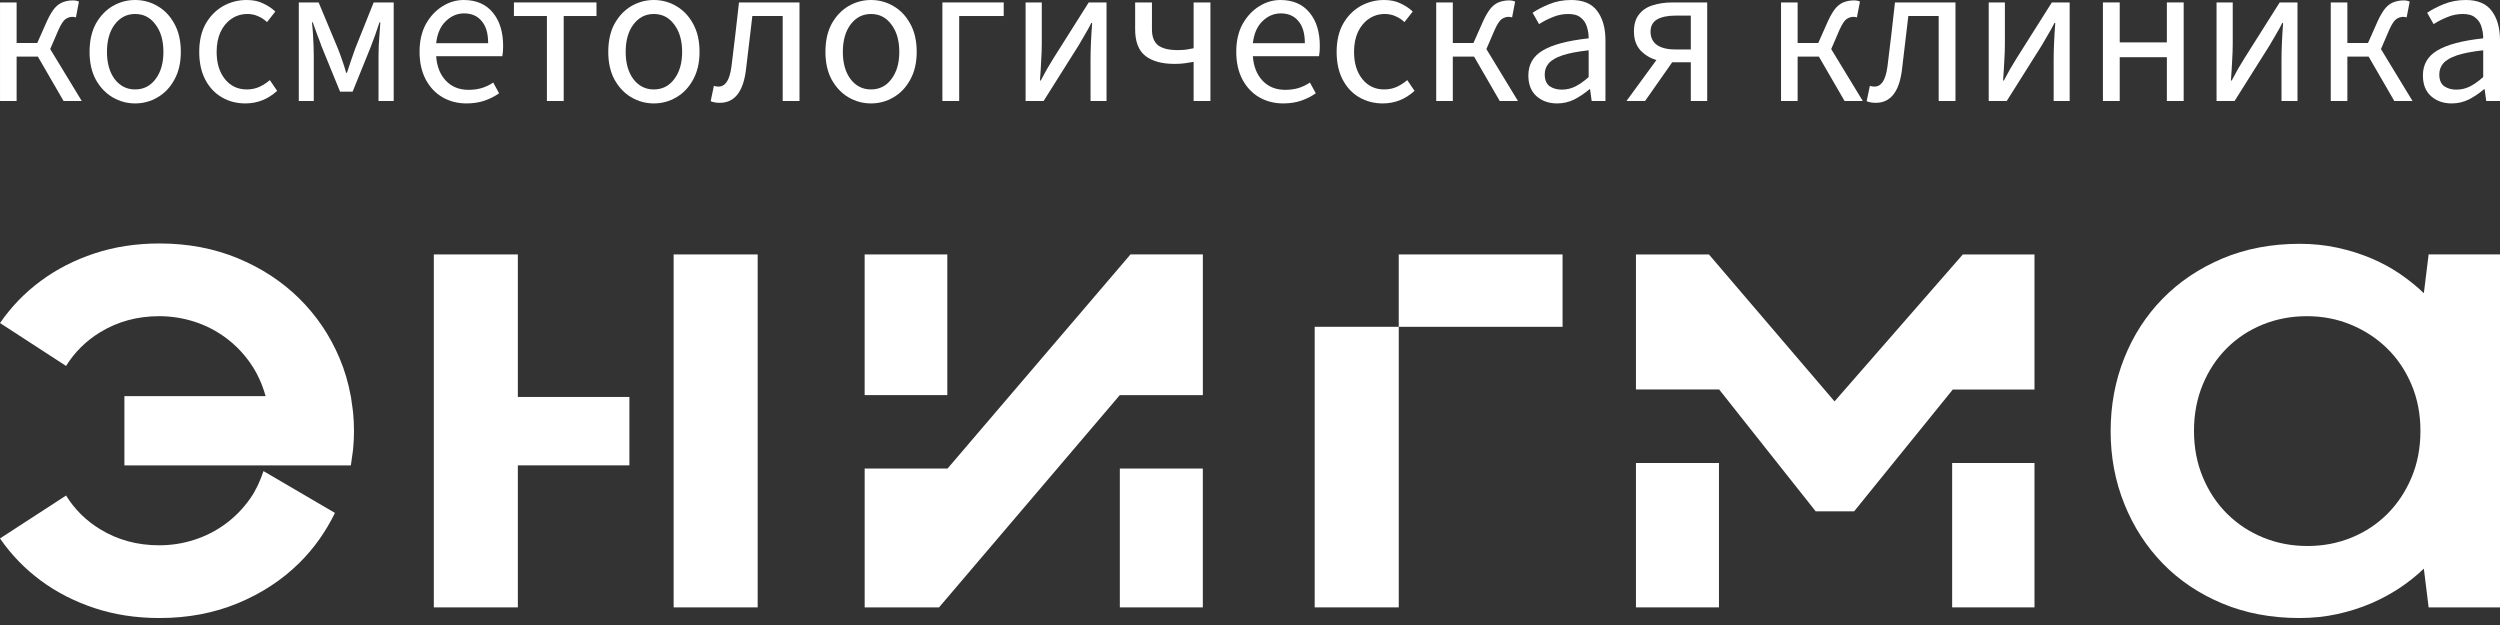
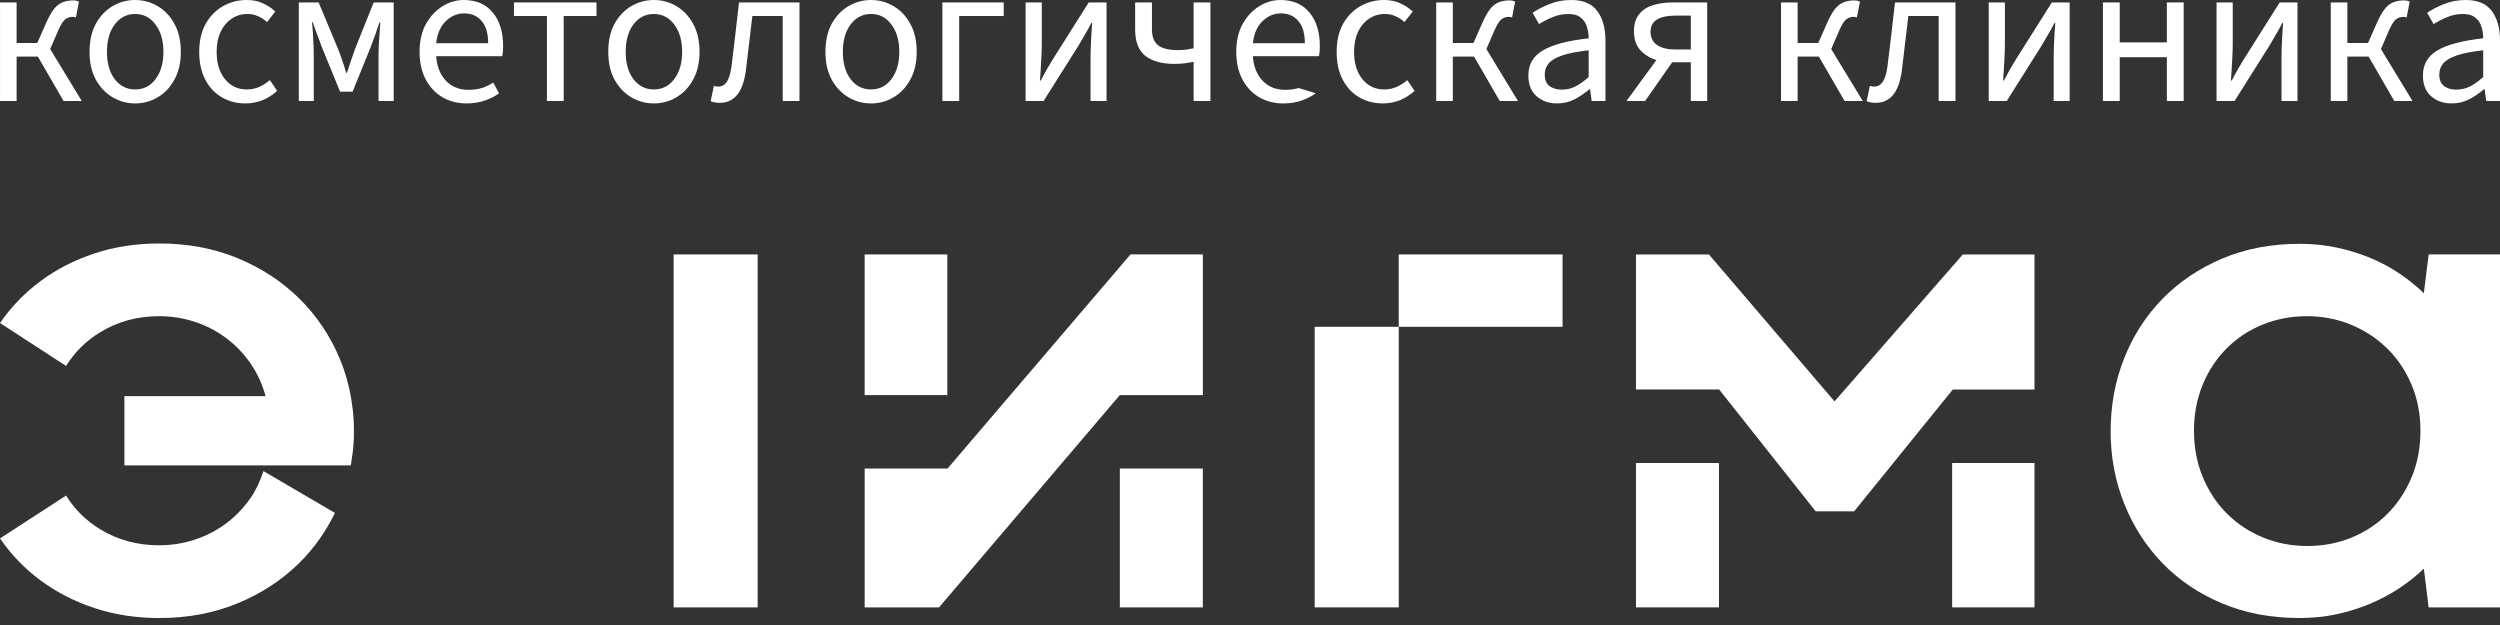
<svg xmlns="http://www.w3.org/2000/svg" width="240" height="60" viewBox="0 0 240 60" fill="none">
  <rect x="0" y="0" width="240" height="60" fill="#333333" stroke="none" />
  <path d="M210.623 41.353C210.623 42.979 210.908 44.472 211.48 45.831C212.05 47.193 212.829 48.361 213.819 49.338C214.807 50.313 215.96 51.074 217.278 51.61C218.595 52.148 220.012 52.416 221.525 52.416C223.017 52.416 224.422 52.148 225.741 51.61C227.058 51.074 228.205 50.313 229.184 49.338C230.16 48.361 230.934 47.197 231.504 45.846C232.075 44.497 232.362 42.998 232.362 41.351C232.362 39.749 232.075 38.273 231.504 36.922C230.933 35.573 230.155 34.416 229.165 33.449C228.179 32.484 227.025 31.724 225.708 31.178C224.39 30.629 222.976 30.354 221.46 30.354C219.946 30.354 218.527 30.625 217.21 31.161C215.892 31.699 214.746 32.457 213.769 33.434C212.791 34.41 212.022 35.575 211.463 36.924C210.904 38.276 210.623 39.751 210.623 41.353ZM202.622 41.387C202.622 38.907 203.055 36.574 203.923 34.389C204.79 32.206 206.019 30.301 207.611 28.674C209.202 27.048 211.111 25.765 213.34 24.821C215.569 23.879 218.044 23.406 220.767 23.406C222.04 23.406 223.252 23.533 224.407 23.784C225.56 24.038 226.638 24.377 227.65 24.804C228.659 25.232 229.588 25.737 230.432 26.318C231.279 26.9 232.029 27.508 232.689 28.146L233.149 24.424H240V58.311H233.149L232.689 54.589C232.009 55.247 231.238 55.862 230.383 56.434C229.527 57.004 228.599 57.504 227.599 57.933C226.6 58.359 225.524 58.701 224.373 58.953C223.221 59.206 222.006 59.33 220.734 59.33C218.033 59.33 215.569 58.864 213.34 57.933C211.111 57 209.207 55.72 207.626 54.095C206.047 52.471 204.815 50.567 203.937 48.382C203.057 46.197 202.62 43.864 202.62 41.383L202.622 41.387Z" fill="white" />
  <path d="M64.669 24.426H72.736V58.309H64.669V24.426Z" fill="white" />
-   <path d="M60.421 38.107H49.713V24.426H41.647V58.309H49.713V44.675H60.421V38.107Z" fill="white" />
  <path d="M134.278 31.374H150.006V24.426H134.278V31.374Z" fill="white" />
  <path d="M126.21 58.308H134.28V31.373H126.21V58.308Z" fill="white" />
  <path d="M24.021 47.854C23.349 48.808 22.56 49.621 21.65 50.29C20.738 50.96 19.739 51.471 18.652 51.821C17.567 52.172 16.439 52.349 15.278 52.349C13.193 52.349 11.309 51.838 9.631 50.818C8.271 49.993 7.176 48.912 6.34 47.573L0 51.69C1.075 53.25 2.375 54.595 3.901 55.725C5.426 56.854 7.15 57.739 9.072 58.376C10.991 59.012 13.072 59.331 15.31 59.331C18.031 59.331 20.533 58.858 22.817 57.916C25.099 56.972 27.069 55.682 28.729 54.046C30.143 52.649 31.277 51.038 32.155 49.239L25.294 45.226C24.975 46.18 24.57 47.073 24.021 47.856V47.854Z" fill="white" />
  <path d="M33.981 41.318C33.981 40.741 33.952 40.173 33.899 39.616C33.871 39.327 33.821 39.046 33.781 38.761C33.745 38.516 33.724 38.267 33.679 38.026H33.673C33.445 36.772 33.094 35.556 32.598 34.389C31.678 32.206 30.388 30.295 28.731 28.659C27.073 27.025 25.104 25.733 22.82 24.789C20.537 23.846 18.034 23.373 15.312 23.373C13.072 23.373 10.993 23.691 9.074 24.327C7.153 24.962 5.428 25.847 3.904 26.976C2.377 28.106 1.077 29.451 0.002 31.011L6.342 35.13C7.176 33.791 8.274 32.71 9.633 31.885C11.312 30.863 13.195 30.354 15.281 30.354C16.444 30.354 17.569 30.532 18.656 30.88C19.744 31.23 20.74 31.741 21.652 32.411C22.562 33.08 23.352 33.893 24.023 34.849C24.68 35.786 25.167 36.846 25.497 38.026H11.943V44.679H33.675H33.681C33.726 44.436 33.749 44.187 33.783 43.942C33.823 43.657 33.876 43.376 33.901 43.087C33.954 42.53 33.983 41.962 33.983 41.385C33.983 41.373 33.983 41.364 33.983 41.354C33.983 41.343 33.983 41.333 33.983 41.322L33.981 41.318Z" fill="white" />
  <path d="M157.051 58.308H165.021V44.448H157.051V58.308Z" fill="white" />
  <path d="M195.311 37.391V24.426H188.431L176.115 38.533L164.056 24.426H157.051V37.391H165.021V37.368L174.307 49.091H177.993L187.47 37.393H195.313L195.311 37.391Z" fill="white" />
  <path d="M187.407 58.308H195.311V44.448H187.407V58.308Z" fill="white" />
  <path d="M107.502 37.929H107.504V37.925L107.502 37.929Z" fill="white" />
  <path d="M107.504 58.309H115.471V44.981H107.504V58.309Z" fill="white" />
  <path d="M108.526 24.426L90.963 44.981H83.008V58.309H90.146L107.498 37.934V37.93H107.502L107.504 37.925V37.93H115.474V24.424H108.526V24.426Z" fill="white" />
  <path d="M90.942 24.426H83.006V37.929H90.942V24.426Z" fill="white" />
  <path d="M0.002 9.696V0.234H1.595V4.128H3.576L4.509 2.025C4.768 1.467 5.02 1.045 5.266 0.759C5.525 0.474 5.797 0.286 6.082 0.195C6.367 0.091 6.678 0.039 7.015 0.039C7.235 0.039 7.423 0.078 7.578 0.156L7.287 1.674C7.235 1.649 7.183 1.636 7.131 1.636C7.092 1.623 7.041 1.616 6.976 1.616C6.73 1.616 6.503 1.687 6.296 1.83C6.089 1.973 5.862 2.317 5.616 2.862L4.82 4.712L7.85 9.696H6.102L3.635 5.432H1.595V9.696H0.002Z" fill="white" />
  <path d="M12.969 9.929C12.205 9.929 11.486 9.735 10.813 9.345C10.152 8.956 9.615 8.391 9.2 7.651C8.799 6.912 8.598 6.022 8.598 4.984C8.598 3.92 8.799 3.018 9.2 2.278C9.615 1.538 10.152 0.973 10.813 0.584C11.486 0.195 12.205 0 12.969 0C13.746 0 14.465 0.195 15.125 0.584C15.799 0.973 16.336 1.538 16.738 2.278C17.152 3.018 17.359 3.92 17.359 4.984C17.359 6.022 17.152 6.912 16.738 7.651C16.336 8.391 15.799 8.956 15.125 9.345C14.465 9.735 13.746 9.929 12.969 9.929ZM12.969 8.586C13.785 8.586 14.439 8.255 14.931 7.593C15.436 6.931 15.688 6.061 15.688 4.984C15.688 3.894 15.436 3.018 14.931 2.356C14.439 1.681 13.785 1.343 12.969 1.343C12.166 1.343 11.512 1.681 11.007 2.356C10.515 3.018 10.269 3.894 10.269 4.984C10.269 6.061 10.515 6.931 11.007 7.593C11.512 8.255 12.166 8.586 12.969 8.586Z" fill="white" />
  <path d="M23.555 9.929C22.726 9.929 21.975 9.735 21.302 9.345C20.629 8.956 20.098 8.391 19.709 7.651C19.321 6.912 19.126 6.022 19.126 4.984C19.126 3.92 19.334 3.018 19.748 2.278C20.175 1.538 20.732 0.973 21.419 0.584C22.118 0.195 22.869 0 23.672 0C24.293 0 24.824 0.11 25.265 0.331C25.718 0.539 26.107 0.798 26.43 1.11L25.634 2.122C25.375 1.876 25.09 1.687 24.779 1.558C24.468 1.415 24.125 1.343 23.75 1.343C23.18 1.343 22.668 1.499 22.215 1.811C21.775 2.109 21.425 2.531 21.166 3.076C20.92 3.621 20.797 4.257 20.797 4.984C20.797 6.061 21.062 6.931 21.593 7.593C22.124 8.255 22.824 8.586 23.691 8.586C24.131 8.586 24.54 8.502 24.915 8.333C25.291 8.151 25.621 7.937 25.906 7.69L26.605 8.722C25.724 9.527 24.708 9.929 23.555 9.929Z" fill="white" />
  <path d="M28.685 9.696V0.234H30.588L32.434 4.653C32.576 5.004 32.712 5.374 32.842 5.763C32.984 6.153 33.114 6.561 33.23 6.99H33.308C33.45 6.561 33.586 6.153 33.716 5.763C33.845 5.374 33.975 5.004 34.104 4.653L35.872 0.234H37.795V9.696H36.338V5.413C36.338 5.127 36.345 4.796 36.358 4.42C36.383 4.03 36.409 3.635 36.435 3.232C36.461 2.83 36.487 2.466 36.513 2.142H36.435C36.306 2.531 36.17 2.927 36.027 3.329C35.885 3.719 35.742 4.102 35.6 4.478L33.852 8.8H32.647L30.88 4.478C30.75 4.102 30.608 3.719 30.452 3.329C30.31 2.927 30.167 2.531 30.025 2.142H29.947C29.986 2.466 30.018 2.83 30.044 3.232C30.07 3.635 30.09 4.03 30.103 4.42C30.116 4.796 30.122 5.127 30.122 5.413V9.696H28.685Z" fill="white" />
  <path d="M44.785 9.929C43.943 9.929 43.179 9.735 42.493 9.345C41.819 8.956 41.282 8.391 40.88 7.651C40.479 6.899 40.278 6.003 40.278 4.965C40.278 3.939 40.479 3.057 40.88 2.317C41.295 1.577 41.826 1.006 42.473 0.604C43.121 0.201 43.801 0 44.513 0C45.717 0 46.65 0.402 47.31 1.207C47.971 1.999 48.301 3.076 48.301 4.439C48.301 4.802 48.275 5.12 48.223 5.393H41.871C41.936 6.366 42.246 7.152 42.803 7.749C43.36 8.333 44.086 8.625 44.979 8.625C45.432 8.625 45.86 8.566 46.261 8.45C46.663 8.32 47.025 8.145 47.349 7.924L47.912 8.956C47.511 9.241 47.051 9.475 46.533 9.657C46.015 9.838 45.432 9.929 44.785 9.929ZM41.871 4.147H46.863C46.863 3.212 46.656 2.505 46.242 2.025C45.84 1.532 45.277 1.285 44.552 1.285C43.891 1.285 43.302 1.538 42.784 2.044C42.279 2.537 41.974 3.238 41.871 4.147Z" fill="white" />
  <path d="M52.503 9.696V1.538H49.337V0.234H57.262V1.538H54.115V9.696H52.503Z" fill="white" />
  <path d="M62.765 9.929C62.001 9.929 61.282 9.735 60.609 9.345C59.948 8.956 59.411 8.391 58.997 7.651C58.595 6.912 58.394 6.022 58.394 4.984C58.394 3.92 58.595 3.018 58.997 2.278C59.411 1.538 59.948 0.973 60.609 0.584C61.282 0.195 62.001 0 62.765 0C63.542 0 64.261 0.195 64.921 0.584C65.595 0.973 66.132 1.538 66.534 2.278C66.948 3.018 67.155 3.92 67.155 4.984C67.155 6.022 66.948 6.912 66.534 7.651C66.132 8.391 65.595 8.956 64.921 9.345C64.261 9.735 63.542 9.929 62.765 9.929ZM62.765 8.586C63.581 8.586 64.235 8.255 64.727 7.593C65.232 6.931 65.485 6.061 65.485 4.984C65.485 3.894 65.232 3.018 64.727 2.356C64.235 1.681 63.581 1.343 62.765 1.343C61.962 1.343 61.308 1.681 60.803 2.356C60.311 3.018 60.065 3.894 60.065 4.984C60.065 6.061 60.311 6.931 60.803 7.593C61.308 8.255 61.962 8.586 62.765 8.586Z" fill="white" />
  <path d="M69.098 9.871C68.761 9.871 68.47 9.819 68.224 9.715L68.534 8.236C68.599 8.249 68.664 8.268 68.729 8.294C68.793 8.307 68.871 8.314 68.962 8.314C69.298 8.314 69.57 8.158 69.778 7.846C69.985 7.535 70.134 7.042 70.224 6.367C70.354 5.341 70.477 4.322 70.593 3.31C70.71 2.285 70.827 1.259 70.943 0.234H76.751V9.696H75.139V1.538H72.225C72.121 2.408 72.018 3.284 71.914 4.167C71.811 5.036 71.707 5.906 71.603 6.776C71.332 8.839 70.496 9.871 69.098 9.871Z" fill="white" />
  <path d="M83.613 9.929C82.849 9.929 82.13 9.735 81.457 9.345C80.796 8.956 80.259 8.391 79.844 7.651C79.443 6.912 79.242 6.022 79.242 4.984C79.242 3.92 79.443 3.018 79.844 2.278C80.259 1.538 80.796 0.973 81.457 0.584C82.13 0.195 82.849 0 83.613 0C84.39 0 85.109 0.195 85.769 0.584C86.443 0.973 86.98 1.538 87.381 2.278C87.796 3.018 88.003 3.92 88.003 4.984C88.003 6.022 87.796 6.912 87.381 7.651C86.98 8.391 86.443 8.956 85.769 9.345C85.109 9.735 84.39 9.929 83.613 9.929ZM83.613 8.586C84.429 8.586 85.083 8.255 85.575 7.593C86.08 6.931 86.332 6.061 86.332 4.984C86.332 3.894 86.08 3.018 85.575 2.356C85.083 1.681 84.429 1.343 83.613 1.343C82.81 1.343 82.156 1.681 81.651 2.356C81.159 3.018 80.913 3.894 80.913 4.984C80.913 6.061 81.159 6.931 81.651 7.593C82.156 8.255 82.81 8.586 83.613 8.586Z" fill="white" />
  <path d="M90.47 9.696V0.234H96.356V1.538H92.082V9.696H90.47Z" fill="white" />
  <path d="M98.457 9.696V0.234H100.011V4.186C100.011 4.692 99.991 5.244 99.952 5.841C99.926 6.425 99.888 7.055 99.836 7.73H99.913C100.095 7.392 100.296 7.022 100.516 6.62C100.749 6.217 100.956 5.873 101.137 5.588L104.517 0.234H106.227V9.696H104.692V5.744C104.692 5.237 104.705 4.692 104.731 4.108C104.757 3.511 104.796 2.875 104.847 2.2H104.77C104.588 2.564 104.381 2.94 104.148 3.329C103.928 3.719 103.727 4.063 103.546 4.361L100.185 9.696H98.457Z" fill="white" />
  <path d="M114.588 9.696V5.938C114.265 5.99 113.98 6.036 113.734 6.075C113.488 6.114 113.157 6.133 112.743 6.133C111.552 6.133 110.626 5.88 109.965 5.374C109.305 4.855 108.974 4.004 108.974 2.823V0.234H110.587V2.823C110.587 3.524 110.781 4.03 111.17 4.342C111.571 4.653 112.199 4.809 113.054 4.809C113.339 4.809 113.598 4.796 113.831 4.77C114.064 4.731 114.316 4.686 114.588 4.634V0.234H116.201V9.696H114.588Z" fill="white" />
-   <path d="M123.188 9.929C122.347 9.929 121.582 9.735 120.896 9.345C120.222 8.956 119.685 8.391 119.283 7.651C118.882 6.899 118.681 6.003 118.681 4.965C118.681 3.939 118.882 3.057 119.283 2.317C119.698 1.577 120.229 1.006 120.876 0.604C121.524 0.201 122.204 0 122.916 0C124.12 0 125.053 0.402 125.713 1.207C126.374 1.999 126.703 3.076 126.703 4.439C126.703 4.802 126.678 5.12 126.626 5.393H120.274C120.339 6.366 120.65 7.152 121.207 7.749C121.763 8.333 122.488 8.625 123.382 8.625C123.836 8.625 124.262 8.566 124.664 8.45C125.066 8.32 125.428 8.145 125.752 7.924L126.316 8.956C125.914 9.241 125.454 9.475 124.937 9.657C124.418 9.838 123.836 9.929 123.188 9.929ZM120.274 4.147H125.266C125.266 3.212 125.059 2.505 124.645 2.025C124.243 1.532 123.68 1.285 122.954 1.285C122.294 1.285 121.705 1.538 121.186 2.044C120.682 2.537 120.378 3.238 120.274 4.147Z" fill="white" />
+   <path d="M123.188 9.929C122.347 9.929 121.582 9.735 120.896 9.345C120.222 8.956 119.685 8.391 119.283 7.651C118.882 6.899 118.681 6.003 118.681 4.965C118.681 3.939 118.882 3.057 119.283 2.317C119.698 1.577 120.229 1.006 120.876 0.604C121.524 0.201 122.204 0 122.916 0C124.12 0 125.053 0.402 125.713 1.207C126.374 1.999 126.703 3.076 126.703 4.439C126.703 4.802 126.678 5.12 126.626 5.393H120.274C120.339 6.366 120.65 7.152 121.207 7.749C121.763 8.333 122.488 8.625 123.382 8.625C123.836 8.625 124.262 8.566 124.664 8.45L126.316 8.956C125.914 9.241 125.454 9.475 124.937 9.657C124.418 9.838 123.836 9.929 123.188 9.929ZM120.274 4.147H125.266C125.266 3.212 125.059 2.505 124.645 2.025C124.243 1.532 123.68 1.285 122.954 1.285C122.294 1.285 121.705 1.538 121.186 2.044C120.682 2.537 120.378 3.238 120.274 4.147Z" fill="white" />
  <path d="M132.747 9.929C131.919 9.929 131.167 9.735 130.493 9.345C129.82 8.956 129.29 8.391 128.901 7.651C128.512 6.912 128.317 6.022 128.317 4.984C128.317 3.92 128.526 3.018 128.94 2.278C129.367 1.538 129.924 0.973 130.61 0.584C131.309 0.195 132.06 0 132.863 0C133.485 0 134.016 0.11 134.457 0.331C134.909 0.539 135.298 0.798 135.621 1.11L134.826 2.122C134.567 1.876 134.281 1.687 133.971 1.558C133.66 1.415 133.317 1.343 132.941 1.343C132.371 1.343 131.859 1.499 131.406 1.811C130.967 2.109 130.617 2.531 130.358 3.076C130.112 3.621 129.988 4.257 129.988 4.984C129.988 6.061 130.254 6.931 130.785 7.593C131.316 8.255 132.015 8.586 132.882 8.586C133.323 8.586 133.731 8.502 134.107 8.333C134.482 8.151 134.813 7.937 135.097 7.69L135.797 8.722C134.915 9.527 133.9 9.929 132.747 9.929Z" fill="white" />
  <path d="M137.876 9.696V0.234H139.47V4.128H141.451L142.383 2.025C142.642 1.467 142.894 1.045 143.141 0.759C143.399 0.474 143.671 0.286 143.956 0.195C144.242 0.091 144.552 0.039 144.888 0.039C145.109 0.039 145.296 0.078 145.452 0.156L145.161 1.674C145.109 1.649 145.057 1.636 145.006 1.636C144.967 1.623 144.915 1.616 144.849 1.616C144.604 1.616 144.377 1.687 144.17 1.83C143.963 1.973 143.737 2.317 143.49 2.862L142.694 4.712L145.724 9.696H143.975L141.509 5.432H139.47V9.696H137.876Z" fill="white" />
  <path d="M149.48 9.929C148.69 9.929 148.029 9.696 147.499 9.228C146.981 8.761 146.722 8.099 146.722 7.243C146.722 6.191 147.182 5.393 148.101 4.848C149.02 4.29 150.49 3.9 152.511 3.68C152.511 3.277 152.451 2.901 152.335 2.55C152.232 2.2 152.037 1.914 151.753 1.694C151.48 1.46 151.086 1.343 150.567 1.343C150.024 1.343 149.513 1.447 149.033 1.655C148.554 1.85 148.126 2.07 147.751 2.317L147.13 1.227C147.569 0.928 148.107 0.649 148.741 0.389C149.389 0.13 150.089 0 150.84 0C151.993 0 152.828 0.357 153.345 1.071C153.863 1.772 154.123 2.706 154.123 3.874V9.696H152.801L152.646 8.566H152.588C152.148 8.943 151.668 9.267 151.151 9.54C150.633 9.799 150.076 9.929 149.48 9.929ZM149.927 8.605C150.38 8.605 150.807 8.508 151.209 8.313C151.623 8.106 152.057 7.801 152.511 7.398V4.828C151.449 4.945 150.606 5.107 149.985 5.315C149.376 5.523 148.942 5.776 148.683 6.074C148.424 6.373 148.294 6.73 148.294 7.145C148.294 7.664 148.451 8.041 148.761 8.274C149.085 8.495 149.474 8.605 149.927 8.605Z" fill="white" />
  <path d="M162.318 9.696V5.977H160.569H160.531L157.927 9.696H156.141L159.016 5.763C158.407 5.581 157.896 5.27 157.48 4.829C157.066 4.374 156.859 3.771 156.859 3.018C156.859 2.33 157.021 1.785 157.345 1.383C157.669 0.967 158.109 0.675 158.666 0.506C159.236 0.325 159.871 0.234 160.569 0.234H163.891V9.696H162.318ZM160.842 4.751H162.318V1.499H160.842C160.09 1.499 159.501 1.623 159.074 1.869C158.66 2.116 158.453 2.505 158.453 3.037C158.453 3.596 158.66 4.024 159.074 4.322C159.501 4.608 160.09 4.751 160.842 4.751Z" fill="white" />
  <path d="M170.979 9.696V0.234H172.572V4.128H174.553L175.485 2.025C175.744 1.467 175.997 1.045 176.243 0.759C176.502 0.474 176.775 0.286 177.059 0.195C177.344 0.091 177.655 0.039 177.992 0.039C178.212 0.039 178.4 0.078 178.555 0.156L178.263 1.674C178.212 1.649 178.16 1.636 178.108 1.636C178.069 1.623 178.017 1.616 177.953 1.616C177.707 1.616 177.479 1.687 177.272 1.83C177.065 1.973 176.839 2.317 176.593 2.862L175.796 4.712L178.827 9.696H177.078L174.612 5.432H172.572V9.696H170.979Z" fill="white" />
  <path d="M180.072 9.871C179.735 9.871 179.445 9.819 179.198 9.715L179.509 8.236C179.574 8.249 179.638 8.268 179.703 8.294C179.768 8.307 179.845 8.314 179.936 8.314C180.273 8.314 180.545 8.158 180.752 7.846C180.959 7.535 181.108 7.042 181.199 6.367C181.329 5.341 181.451 4.322 181.569 3.31C181.685 2.285 181.801 1.259 181.917 0.234H187.726V9.696H186.113V1.538H183.2C183.097 2.408 182.993 3.284 182.888 4.167C182.785 5.036 182.681 5.906 182.578 6.776C182.306 8.839 181.47 9.871 180.072 9.871Z" fill="white" />
  <path d="M190.917 9.696V0.234H192.47V4.186C192.47 4.692 192.451 5.244 192.412 5.841C192.387 6.425 192.348 7.055 192.296 7.73H192.373C192.555 7.392 192.756 7.022 192.975 6.62C193.209 6.217 193.416 5.873 193.598 5.588L196.977 0.234H198.687V9.696H197.152V5.744C197.152 5.237 197.165 4.692 197.19 4.108C197.217 3.511 197.256 2.875 197.308 2.2H197.23C197.049 2.564 196.842 2.94 196.608 3.329C196.388 3.719 196.188 4.063 196.006 4.361L192.646 9.696H190.917Z" fill="white" />
  <path d="M201.881 9.696V0.234H203.493V4.069H208.019V0.234H209.632V9.696H208.019V5.491H203.493V9.696H201.881Z" fill="white" />
  <path d="M212.789 9.696V0.234H214.343V4.186C214.343 4.692 214.323 5.244 214.285 5.841C214.259 6.425 214.22 7.055 214.168 7.73H214.246C214.427 7.392 214.628 7.022 214.848 6.62C215.081 6.217 215.288 5.873 215.47 5.588L218.85 0.234H220.559V9.696H219.025V5.744C219.025 5.237 219.037 4.692 219.064 4.108C219.089 3.511 219.128 2.875 219.18 2.2H219.103C218.921 2.564 218.714 2.94 218.48 3.329C218.261 3.719 218.06 4.063 217.878 4.361L214.518 9.696H212.789Z" fill="white" />
  <path d="M223.753 9.696V0.234H225.347V4.128H227.328L228.26 2.025C228.519 1.467 228.771 1.045 229.018 0.759C229.276 0.474 229.549 0.286 229.833 0.195C230.119 0.091 230.429 0.039 230.766 0.039C230.986 0.039 231.174 0.078 231.33 0.156L231.038 1.674C230.986 1.649 230.934 1.636 230.883 1.636C230.843 1.623 230.792 1.616 230.727 1.616C230.481 1.616 230.255 1.687 230.048 1.83C229.841 1.973 229.613 2.317 229.367 2.862L228.572 4.712L231.601 9.696H229.853L227.386 5.432H225.347V9.696H223.753Z" fill="white" />
  <path d="M235.357 9.929C234.568 9.929 233.907 9.696 233.376 9.228C232.858 8.761 232.599 8.099 232.599 7.243C232.599 6.191 233.059 5.393 233.978 4.848C234.897 4.29 236.367 3.9 238.388 3.68C238.388 3.277 238.329 2.901 238.213 2.55C238.11 2.2 237.915 1.914 237.63 1.694C237.358 1.46 236.963 1.343 236.445 1.343C235.901 1.343 235.39 1.447 234.911 1.655C234.431 1.85 234.004 2.07 233.628 2.317L233.007 1.227C233.447 0.928 233.984 0.649 234.619 0.389C235.267 0.13 235.966 0 236.717 0C237.87 0 238.705 0.357 239.223 1.071C239.741 1.772 240 2.706 240 3.874V9.696H238.679L238.524 8.566H238.466C238.025 8.943 237.545 9.267 237.028 9.54C236.51 9.799 235.953 9.929 235.357 9.929ZM235.804 8.605C236.257 8.605 236.685 8.508 237.087 8.313C237.501 8.106 237.934 7.801 238.388 7.398V4.828C237.326 4.945 236.484 5.107 235.862 5.315C235.253 5.523 234.82 5.776 234.561 6.074C234.302 6.373 234.172 6.73 234.172 7.145C234.172 7.664 234.328 8.041 234.638 8.274C234.963 8.495 235.351 8.605 235.804 8.605Z" fill="white" />
</svg>